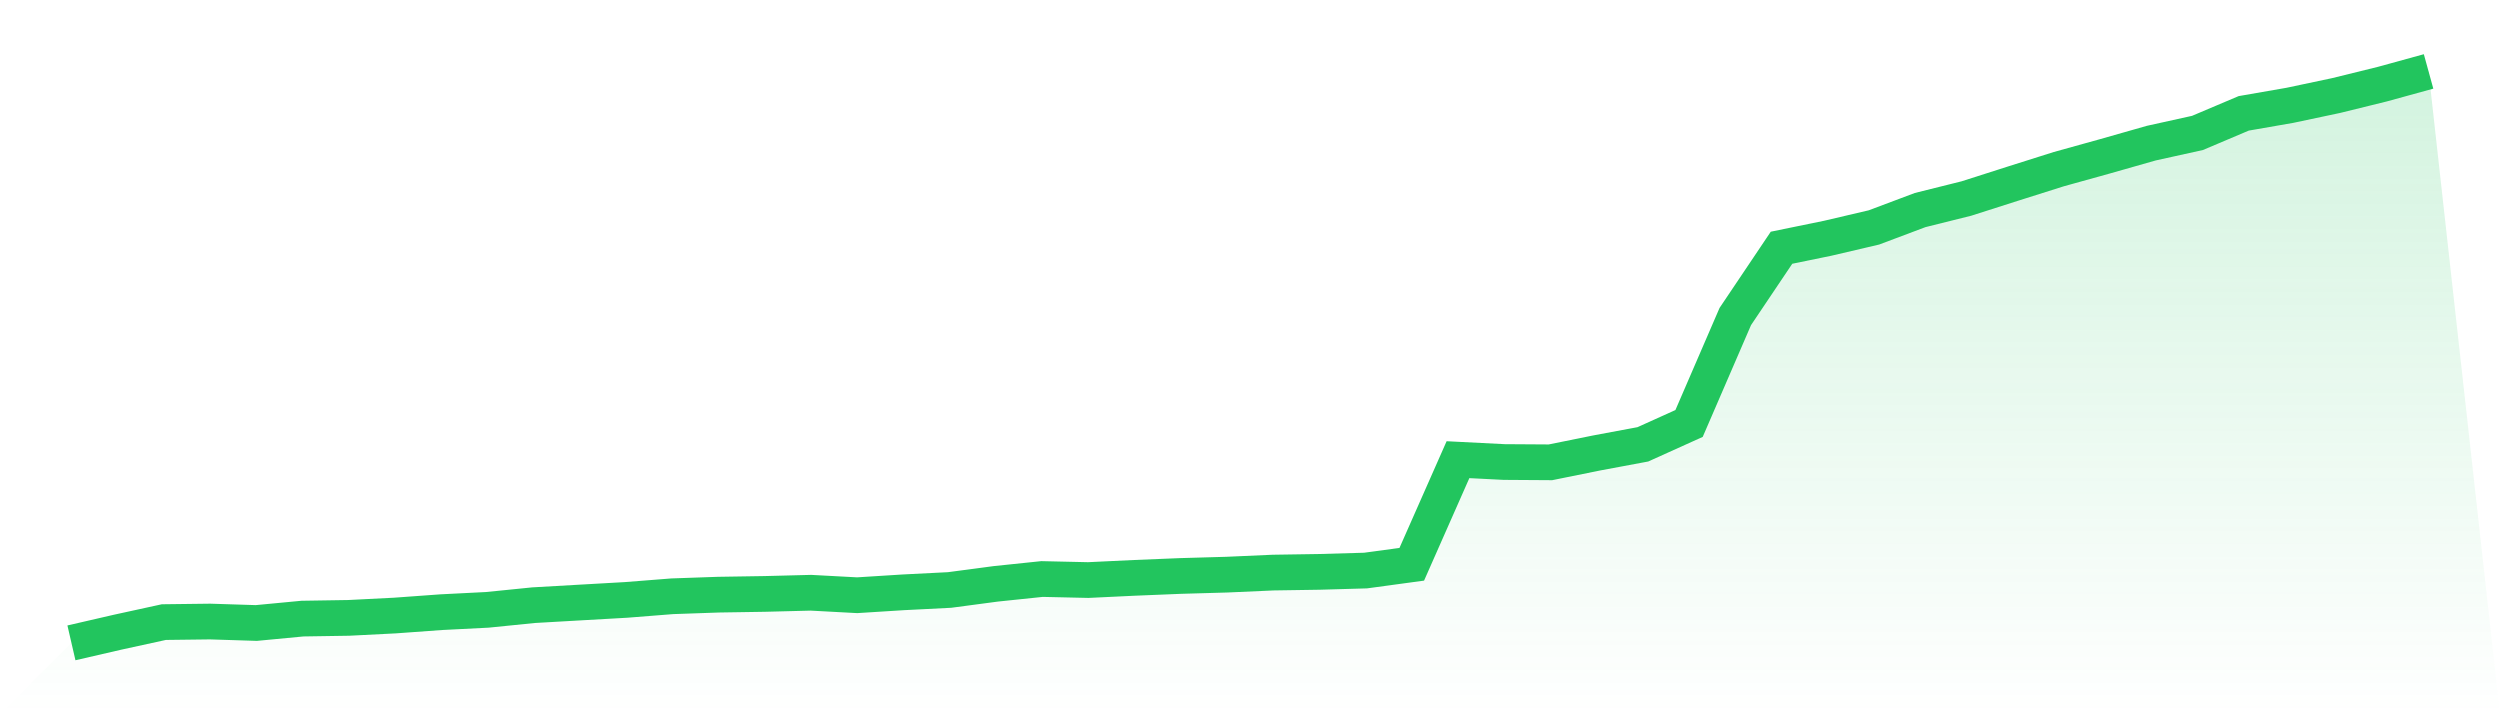
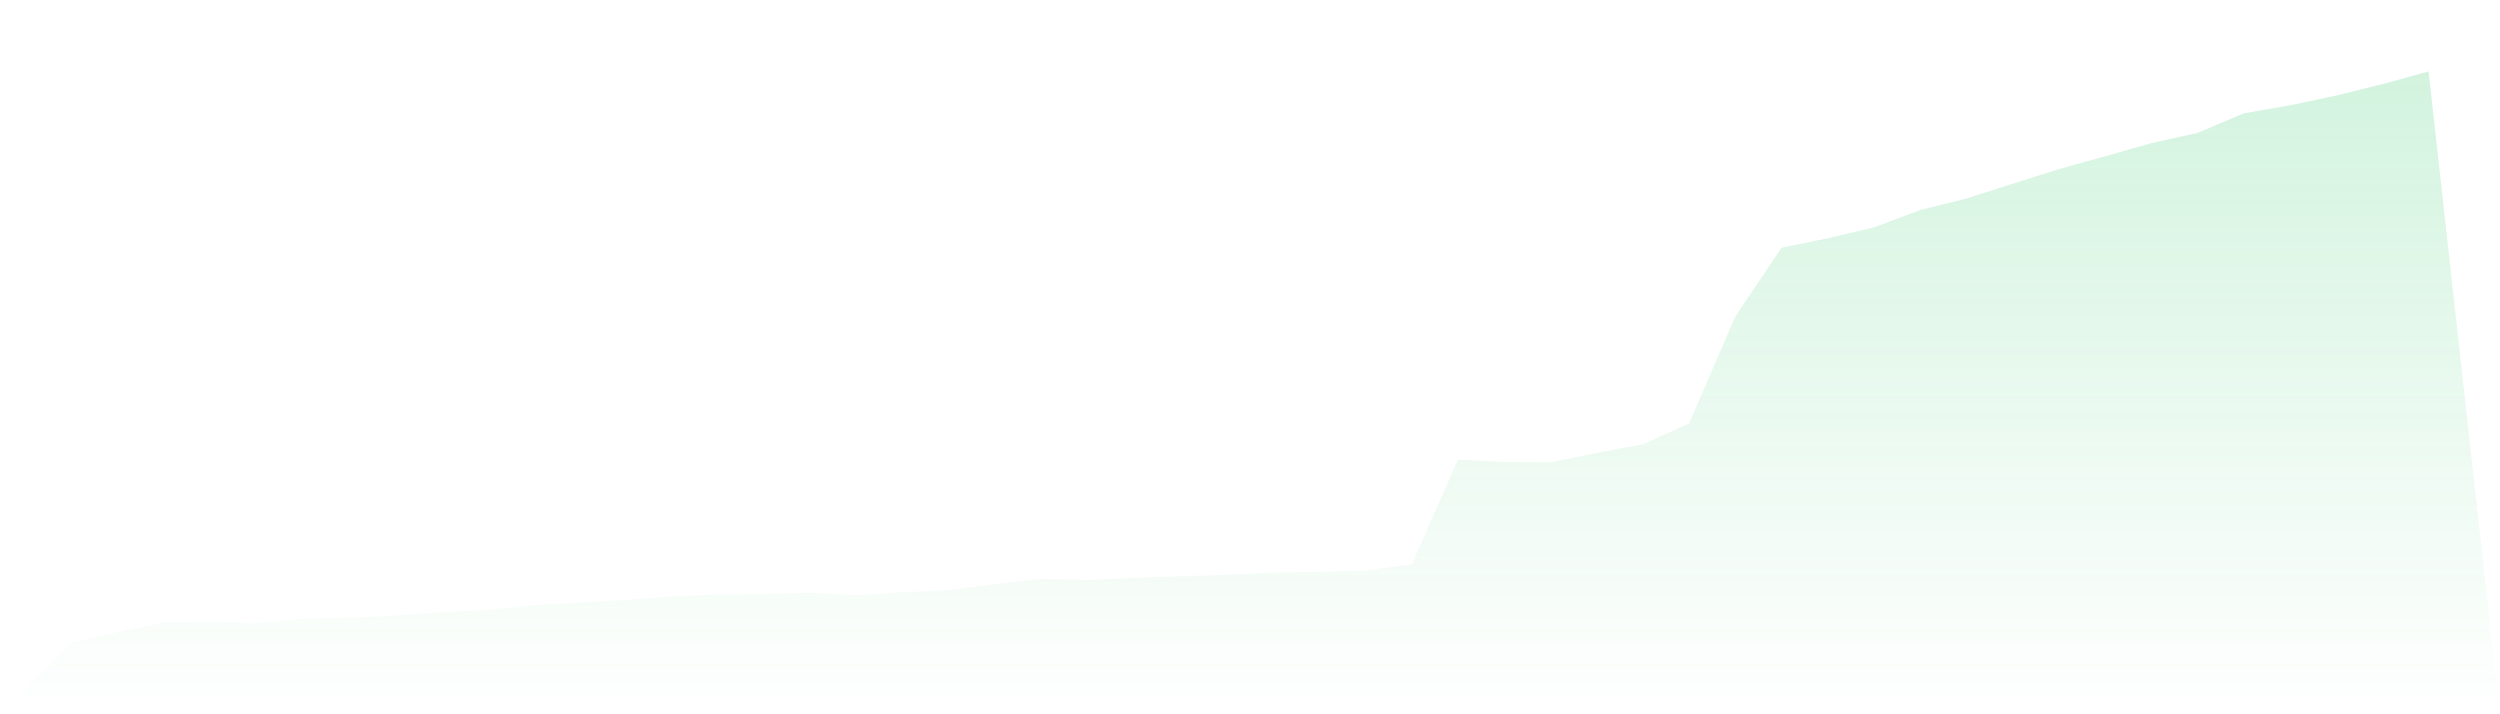
<svg xmlns="http://www.w3.org/2000/svg" viewBox="0 0 140 40">
  <defs>
    <linearGradient id="gradient" x1="0" x2="0" y1="0" y2="1">
      <stop offset="0%" stop-color="#22c55e" stop-opacity="0.2" />
      <stop offset="100%" stop-color="#22c55e" stop-opacity="0" />
    </linearGradient>
  </defs>
-   <path d="M4,36 L4,36 L6.588,35.403 L9.176,34.838 L11.765,34.806 L14.353,34.888 L16.941,34.642 L19.529,34.601 L22.118,34.47 L24.706,34.282 L27.294,34.151 L29.882,33.89 L32.471,33.742 L35.059,33.595 L37.647,33.391 L40.235,33.301 L42.824,33.26 L45.412,33.194 L48,33.333 L50.588,33.17 L53.176,33.039 L55.765,32.695 L58.353,32.425 L60.941,32.483 L63.529,32.36 L66.118,32.254 L68.706,32.18 L71.294,32.065 L73.882,32.025 L76.471,31.951 L79.059,31.599 L81.647,25.742 L84.235,25.873 L86.824,25.89 L89.412,25.366 L92,24.883 L94.588,23.714 L97.176,17.726 L99.765,13.873 L102.353,13.342 L104.941,12.736 L107.529,11.763 L110.118,11.117 L112.706,10.29 L115.294,9.472 L117.882,8.753 L120.471,8.016 L123.059,7.444 L125.647,6.348 L128.235,5.898 L130.824,5.35 L133.412,4.712 L136,4 L140,40 L0,40 z" fill="url(#gradient)" />
-   <path d="M4,36 L4,36 L6.588,35.403 L9.176,34.838 L11.765,34.806 L14.353,34.888 L16.941,34.642 L19.529,34.601 L22.118,34.47 L24.706,34.282 L27.294,34.151 L29.882,33.89 L32.471,33.742 L35.059,33.595 L37.647,33.391 L40.235,33.301 L42.824,33.26 L45.412,33.194 L48,33.333 L50.588,33.17 L53.176,33.039 L55.765,32.695 L58.353,32.425 L60.941,32.483 L63.529,32.36 L66.118,32.254 L68.706,32.18 L71.294,32.065 L73.882,32.025 L76.471,31.951 L79.059,31.599 L81.647,25.742 L84.235,25.873 L86.824,25.89 L89.412,25.366 L92,24.883 L94.588,23.714 L97.176,17.726 L99.765,13.873 L102.353,13.342 L104.941,12.736 L107.529,11.763 L110.118,11.117 L112.706,10.29 L115.294,9.472 L117.882,8.753 L120.471,8.016 L123.059,7.444 L125.647,6.348 L128.235,5.898 L130.824,5.35 L133.412,4.712 L136,4" fill="none" stroke="#22c55e" stroke-width="2" />
+   <path d="M4,36 L4,36 L6.588,35.403 L9.176,34.838 L11.765,34.806 L14.353,34.888 L16.941,34.642 L19.529,34.601 L22.118,34.47 L24.706,34.282 L27.294,34.151 L29.882,33.89 L32.471,33.742 L35.059,33.595 L37.647,33.391 L40.235,33.301 L42.824,33.26 L45.412,33.194 L48,33.333 L50.588,33.17 L53.176,33.039 L55.765,32.695 L58.353,32.425 L60.941,32.483 L63.529,32.36 L68.706,32.18 L71.294,32.065 L73.882,32.025 L76.471,31.951 L79.059,31.599 L81.647,25.742 L84.235,25.873 L86.824,25.89 L89.412,25.366 L92,24.883 L94.588,23.714 L97.176,17.726 L99.765,13.873 L102.353,13.342 L104.941,12.736 L107.529,11.763 L110.118,11.117 L112.706,10.29 L115.294,9.472 L117.882,8.753 L120.471,8.016 L123.059,7.444 L125.647,6.348 L128.235,5.898 L130.824,5.35 L133.412,4.712 L136,4 L140,40 L0,40 z" fill="url(#gradient)" />
</svg>